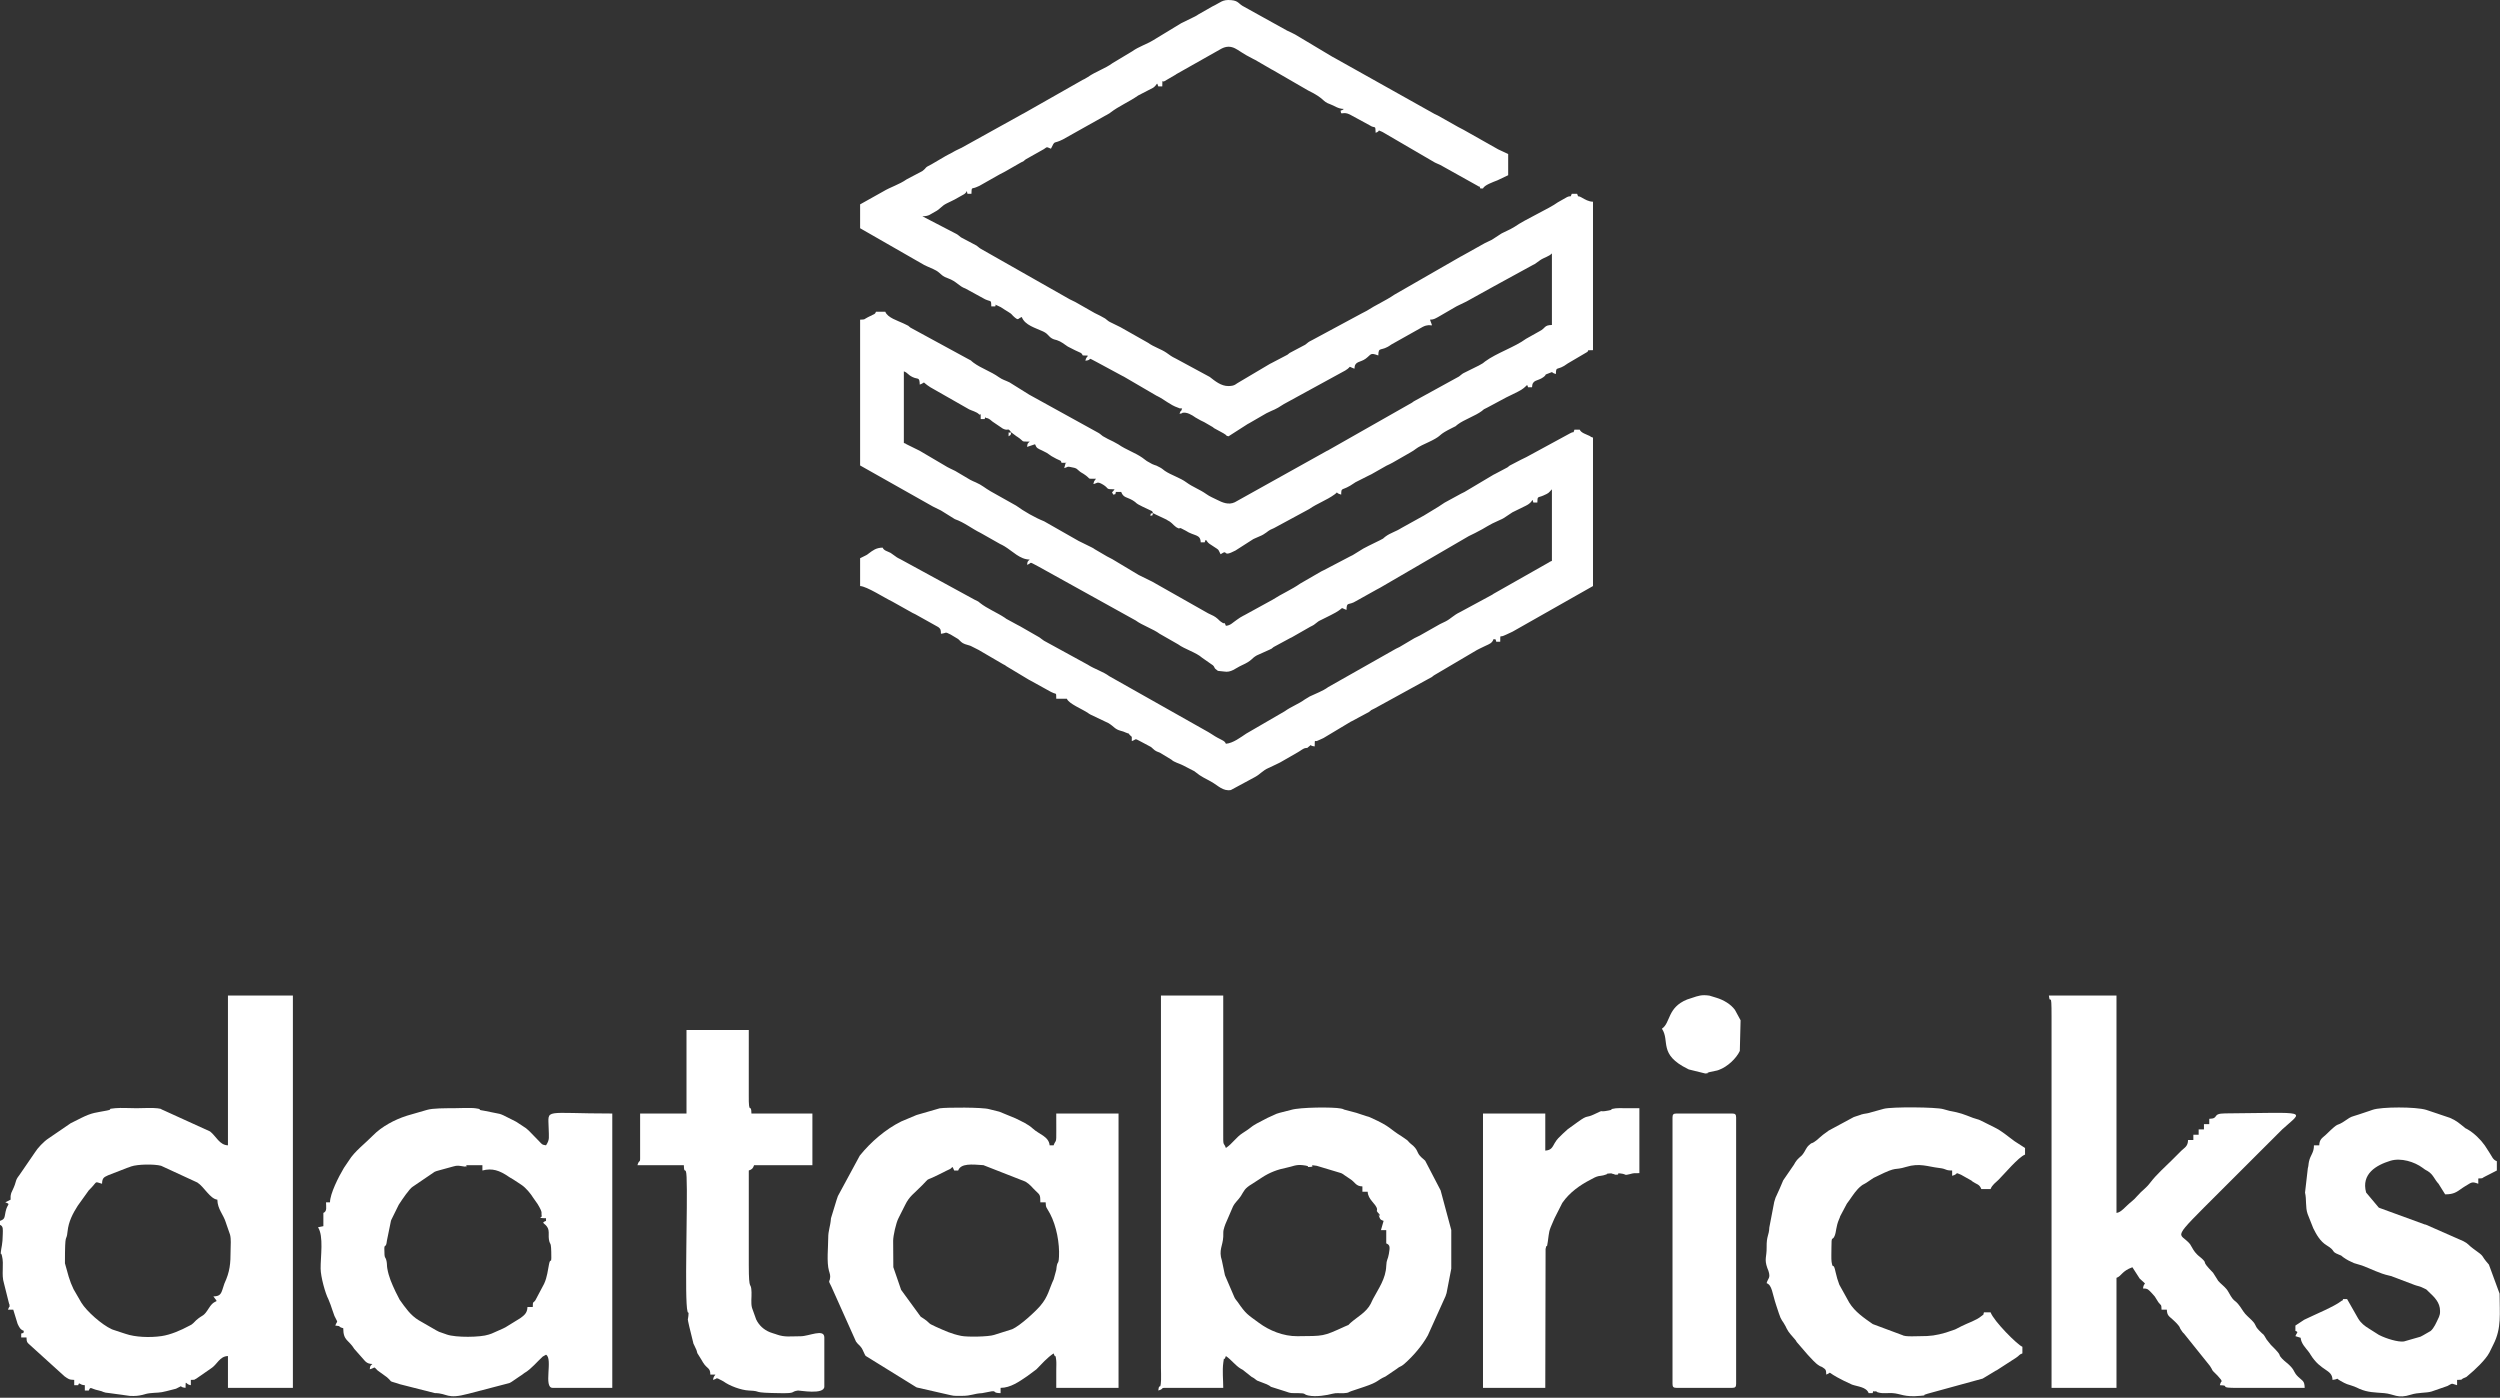
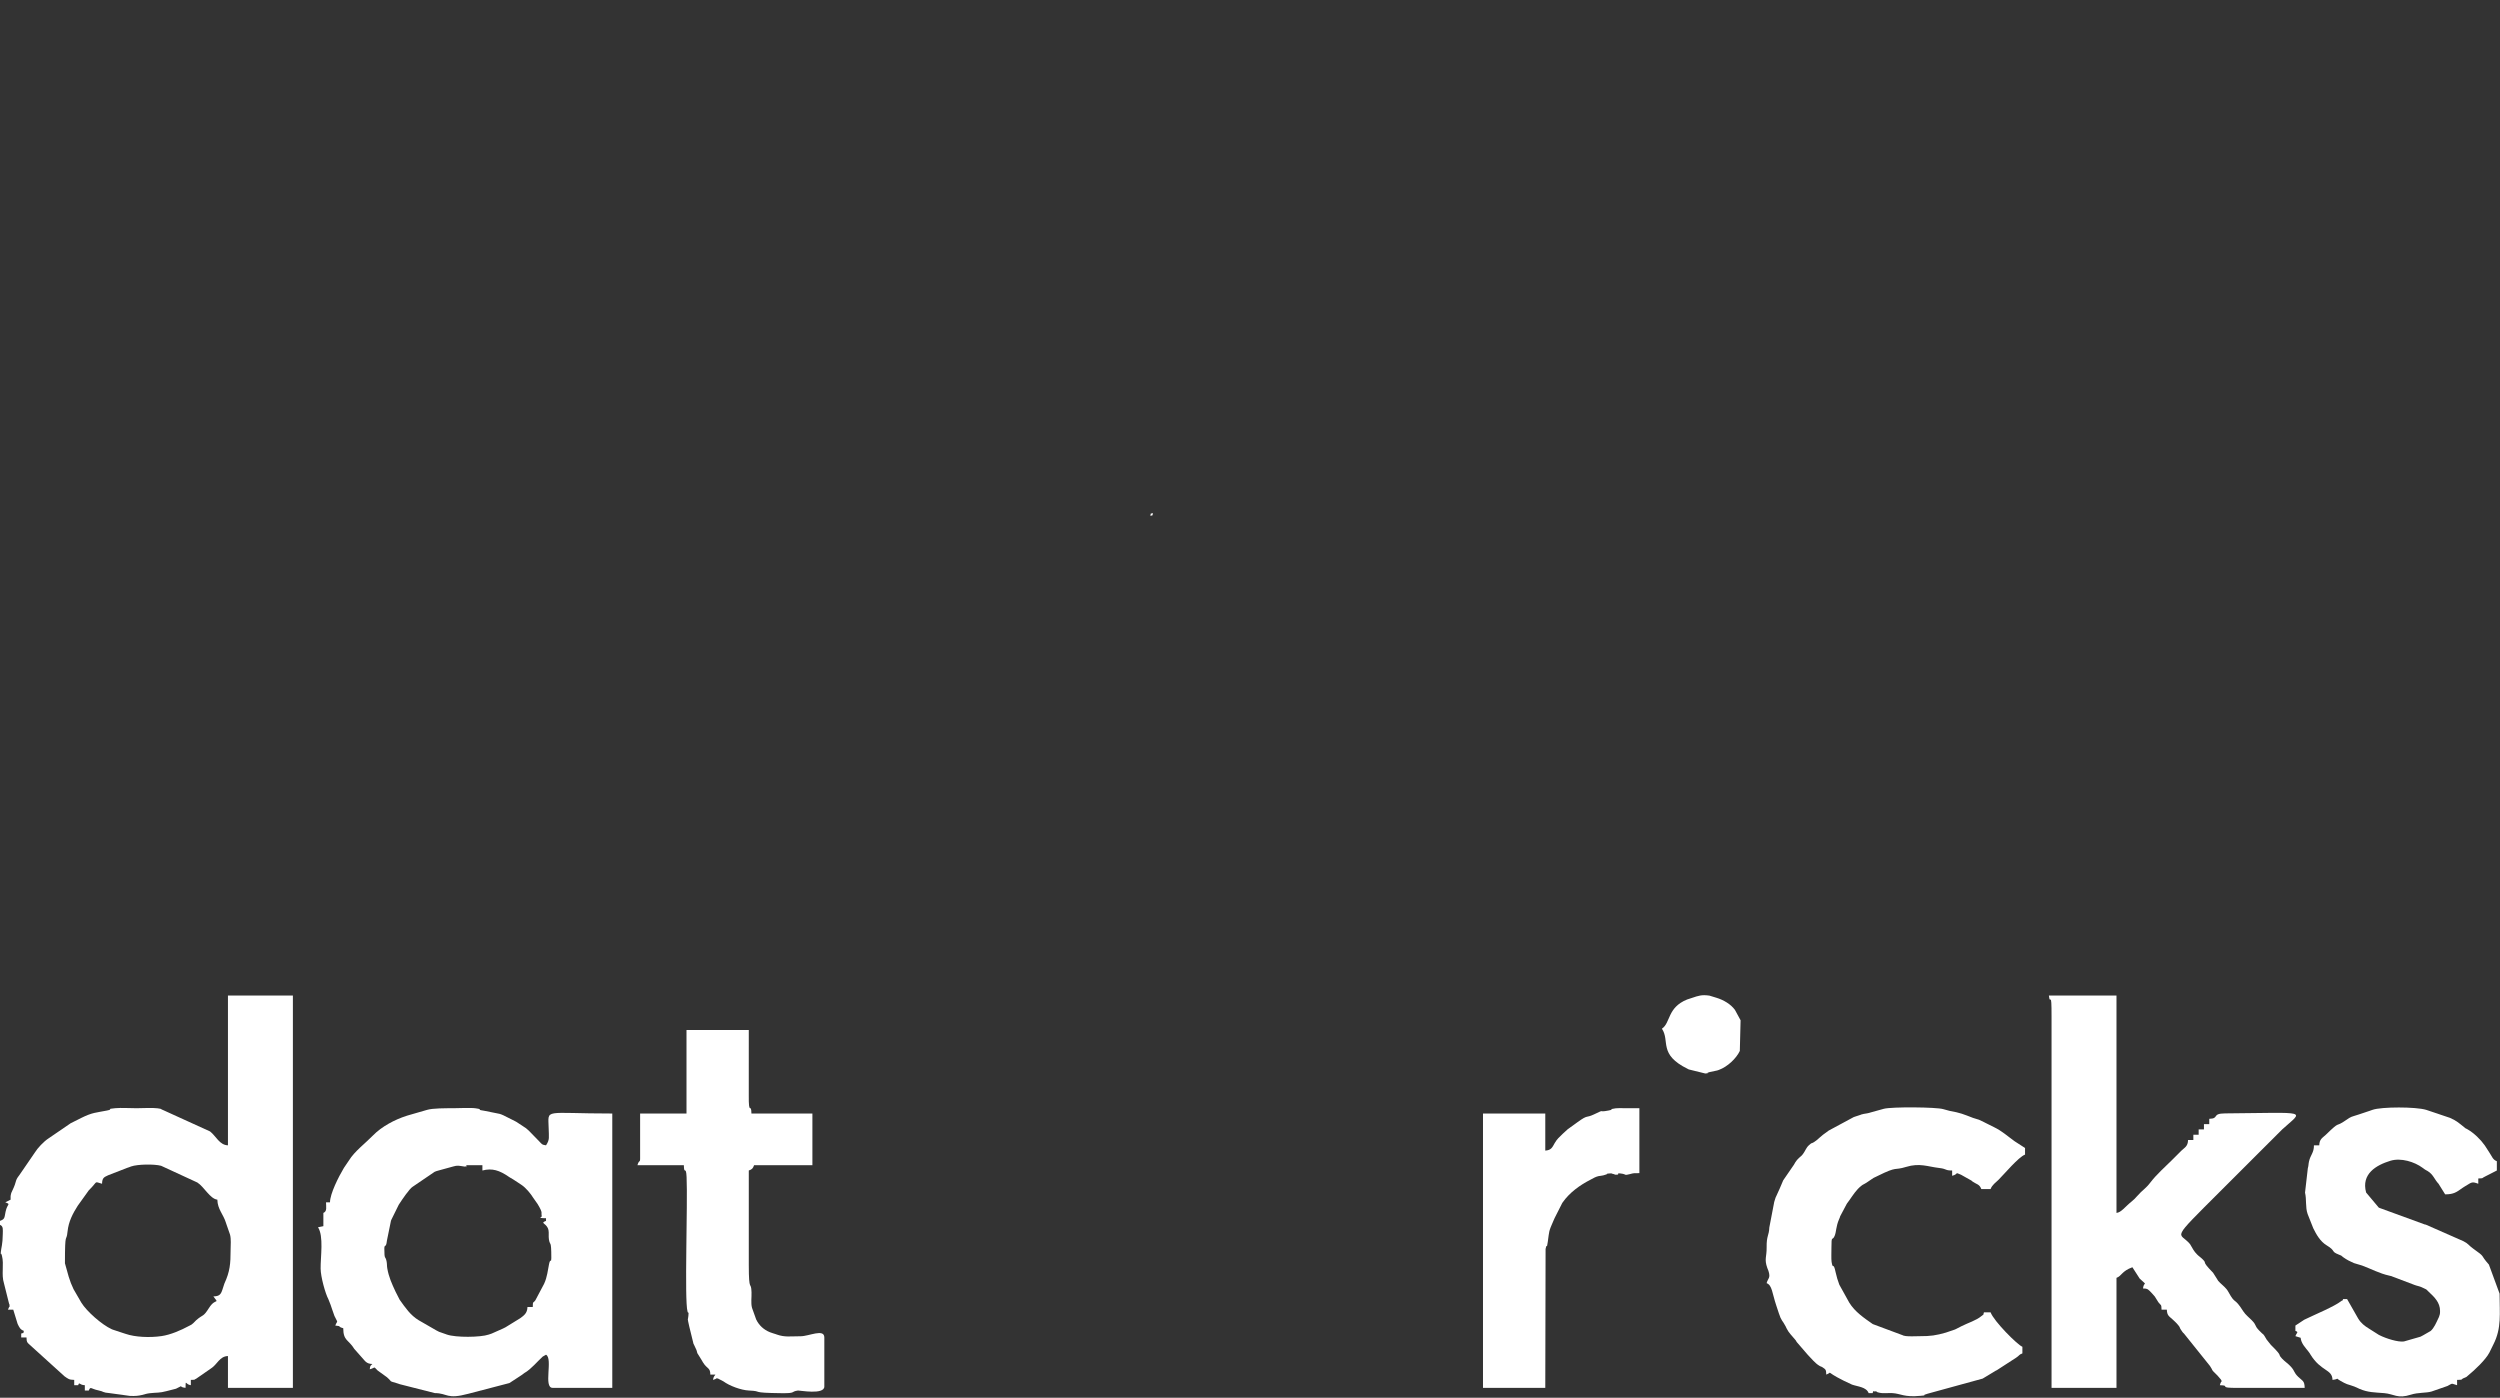
<svg xmlns="http://www.w3.org/2000/svg" width="753" height="421" viewBox="0 0 753 421" fill="none">
  <rect x="0" y="0" width="753" height="421" fill="#333333" stroke="none" />
  <g clip-path="url(#clip0_1106_4)">
-     <path fill-rule="evenodd" clip-rule="evenodd" d="M366.844 200.87L366.963 200.988C366.955 200.981 366.804 200.909 366.844 200.87ZM304.572 130.215L306.171 131.41C306.245 131.457 306.348 131.513 306.42 131.56C308.735 133.077 307.17 133.01 310.16 133.01C309.547 133.591 309.492 133.413 309.362 134.606L311.757 133.808C312.197 135.024 312.593 135.089 313.872 135.685C316.568 136.941 315.418 136.81 318.16 138.183C319.784 138.996 319.388 138.523 319.741 139.397C322.497 139.458 320.751 139.251 320.913 139.679C320.938 139.743 320.563 140.778 320.539 140.993C321.725 140.677 321.337 140.475 322.22 140.622C324.687 141.034 324.25 141.291 325.166 141.954C325.234 142.004 325.323 142.08 325.391 142.128C325.461 142.177 325.558 142.243 325.629 142.29L326.379 142.738C328.968 144.419 326.969 144.186 330.119 144.186C329.483 145.136 329.636 144.602 329.321 145.783C330.456 145.659 330.332 144.804 332.26 145.986C334.208 147.181 332.786 147.38 335.708 147.38C334.733 148.836 334.799 147.743 335.309 148.977C336.346 148.702 335.754 149.125 336.107 148.178H337.704C338.346 149.954 339.465 149.694 341.166 150.704C342.7 151.615 341.517 151.333 344.083 152.577L345.711 153.344C347.32 154.164 346.937 153.706 347.284 154.565C347.737 154.729 348.081 154.962 348.083 154.963L351.338 156.499C351.408 156.547 351.505 156.612 351.576 156.66C351.649 156.707 351.751 156.764 351.825 156.81L352.336 157.098C353.148 157.601 353.977 158.889 354.956 159.09C357.273 159.564 353.17 159.007 355.58 159.042L357.125 159.84C359.641 161.518 361.598 160.817 361.654 163.347H362.852C363.313 161.849 363.217 163.06 364.313 163.809L366.526 165.261C367.165 165.82 366.659 165.244 367.115 165.87C367.125 165.883 367.64 166.937 367.642 166.94C370.245 165.196 367.758 168.107 372.109 165.827L377.468 162.395C377.549 162.353 377.655 162.306 377.738 162.266C377.821 162.226 377.927 162.18 378.012 162.141L379.955 161.29C380.064 161.235 380.376 161.076 380.478 161.015C382.286 159.921 381.674 159.913 383.719 159.067L394.341 153.321C396.745 151.633 399.583 150.669 401.961 148.934C403.475 147.829 401.754 148.386 403.967 148.977C404.024 146.436 404.023 148.227 408.005 145.431C408.075 145.382 408.17 145.315 408.242 145.268L412.219 143.257C412.65 143.046 412.43 143.168 413.028 142.869L417.609 140.265C418.288 139.943 418.845 139.702 419.475 139.336L424.803 136.283C426.369 135.436 426.393 135.041 428.244 134.134C429.585 133.477 431.017 132.88 432.257 132.16C434.441 130.894 433.266 130.95 437.377 128.897C439.152 128.012 437.917 128.707 439.094 127.82C440.945 126.426 444.429 125.223 446.279 123.829C447.451 122.947 446.253 123.63 447.996 122.751L453.715 119.688C453.796 119.646 453.903 119.599 453.984 119.558L455.327 118.905C455.882 118.63 456.304 118.415 457.195 117.978C460.215 116.498 459.807 115.202 460.251 116.643H461.448C461.501 114.266 463.184 114.844 464.824 113.628C466.252 112.569 464.612 113.142 466.716 112.351C468.139 111.817 466.82 112.168 468.634 112.651C468.693 109.996 468.911 111.949 472.226 109.458L478.007 106.058C478.883 105.473 477.313 105.522 479.81 105.467V60.759C478.48 60.729 477.478 60.108 476.323 59.455C475.034 58.726 475.564 59.709 475.021 58.364H473.424C472.876 59.719 473.32 58.762 472.016 59.35L469.213 60.938C466.679 62.817 459.425 66.04 456.213 68.296L454.941 69.021C454.859 69.062 454.753 69.109 454.67 69.149C454.588 69.189 454.17 69.392 453.864 69.541L452.787 70.06C452.677 70.115 452.359 70.267 452.254 70.325L449.353 72.214C448.786 72.498 448.713 72.523 448.007 72.865C447.494 73.115 447.847 72.929 447.198 73.253L440.286 77.119C440.204 77.159 440.098 77.207 440.016 77.249L419.988 88.755C417.37 90.564 414.38 91.839 411.668 93.608C411.633 93.629 410.148 94.399 410.092 94.427L395.305 102.393C395.27 102.411 394.577 102.766 394.517 102.802C393.964 103.134 394.354 102.887 393.808 103.29C393.583 103.456 393.187 103.793 393.143 103.823L388.446 106.311C388.402 106.342 388.005 106.678 387.781 106.844L382.803 109.45C382.72 109.491 382.614 109.538 382.532 109.579L373.51 114.928C372.079 115.658 372.12 116.241 370.033 116.278C367.811 116.318 365.939 114.754 364.369 113.529L354.266 108.065C352.566 107.233 352.585 107.096 351.31 106.23C349.637 105.096 347.482 104.486 345.867 103.291L337.453 98.531C337.373 98.489 337.266 98.443 337.184 98.401L334.241 96.954C333.688 96.622 334.078 96.869 333.532 96.465C333.308 96.299 332.911 95.963 332.867 95.932L331.325 95.08C331.098 94.969 329.936 94.397 329.72 94.289L323.87 90.959C323.211 90.639 322.817 90.458 322.256 90.177L295.521 74.999C294.968 74.667 295.358 74.915 294.812 74.511C294.587 74.345 294.191 74.009 294.147 73.978L289.45 71.49C289.407 71.46 289.007 71.122 288.785 70.957C288.243 70.555 288.624 70.797 288.078 70.467L277.827 65.15C279.943 65.102 280.098 64.562 281.639 63.772C283.244 62.949 283.518 62.071 285.131 61.276L286.742 60.492C287.299 60.215 286.952 60.386 287.541 60.094L290.422 58.478C291.661 57.594 290.939 56.87 291.399 58.364H292.597C292.647 56.093 292.688 57.027 294.165 56.339C294.251 56.299 294.956 55.998 294.999 55.976L301.117 52.513C301.188 52.478 302.647 51.723 302.692 51.694L307.515 48.932C309.26 48.023 307.635 48.985 308.963 47.985L314.37 44.946C315.625 44.08 315.15 44.286 316.547 44.792C317.888 41.998 317.189 43.511 320.14 41.997L332.926 34.825C333.008 34.784 333.115 34.738 333.196 34.696L334.206 34.109C334.274 34.06 334.365 33.985 334.431 33.934C337.002 31.936 340.135 30.667 342.826 28.758L347.347 26.419C348.704 25.467 348.357 24.45 348.88 26.03H350.078C350.139 23.319 350.03 25.011 350.837 24.394L354.116 22.484C354.48 22.228 354.113 22.436 354.855 22.025L367.868 14.675C369.398 13.861 370.695 13.942 371.939 14.537C373.212 15.146 374.158 16.097 377.501 17.768C377.61 17.823 377.929 17.975 378.034 18.033L383.089 20.961C383.172 21.002 383.278 21.049 383.359 21.091L393.98 27.236C399.224 29.795 398.116 30.517 400.615 31.378C401.99 31.851 402.951 32.776 404.765 32.816C403.761 33.689 403.663 32.812 403.901 33.921C404.038 34.556 404.741 33.557 406.61 34.512L412.592 37.763C414.171 38.844 414.288 37.417 414.346 40.002C416.06 39.381 414.512 38.983 416.238 39.676C416.307 39.704 416.417 39.761 416.487 39.797C416.588 39.846 416.893 40.031 416.994 40.094L432.155 48.937C432.236 48.979 432.342 49.026 432.425 49.066C432.508 49.107 432.614 49.153 432.699 49.192C433.056 49.359 433.197 49.416 433.807 49.68L445.078 55.973C445.919 56.566 445.44 55.675 445.88 56.767H446.679C447.091 55.745 449.647 54.863 451.016 54.318L454.263 52.775V46.389C453.213 45.885 452.435 45.543 451.268 44.993L440.807 39.087C440.773 39.065 439.288 38.295 439.232 38.267L433.107 34.812C432.801 34.664 432.383 34.461 432.301 34.421C432.218 34.381 432.112 34.334 432.03 34.293L402.097 17.522C402.026 17.486 401.323 17.104 401.319 17.102L390.827 10.829C389.992 10.267 388.638 9.696 387.657 9.209L374.819 2.088C372.928 1.161 373.163 0.256 370.847 0.041C368.116 -0.214 367.691 0.768 365.128 1.961L360.81 4.429C360.445 4.684 360.813 4.476 360.071 4.888C359.993 4.931 359.887 4.981 359.807 5.023C359.726 5.065 359.62 5.112 359.538 5.153L356.058 6.862C355.975 6.902 355.869 6.949 355.787 6.99L347.343 12.119C345.412 13.309 342.902 14.089 341.071 15.426L335.086 19.022C332.845 20.681 330.035 21.534 327.678 23.19L326.676 23.784C326.595 23.826 326.488 23.873 326.406 23.914C326.324 23.955 326.218 24.002 326.135 24.042L308.314 34.163C308.233 34.205 308.126 34.252 308.044 34.293L289.56 44.549C289.475 44.589 289.368 44.633 289.283 44.672L287.937 45.321C287.857 45.363 287.755 45.417 287.676 45.459C287.598 45.502 287.496 45.557 287.418 45.6L286.395 46.174C285.939 46.419 285.181 46.776 284.824 46.998L280.544 49.504C278.251 50.623 279.344 50.366 277.791 51.541L273.084 54.019C270.813 55.614 268.277 56.3 265.977 57.69L259.066 61.557V68.742L278.347 79.799C278.941 80.096 278.726 79.977 279.156 80.187C280.462 80.826 281.75 81.182 282.832 82.099C283.91 83.013 283.975 83.257 285.511 83.811C288.206 84.785 288.785 86.206 290.797 86.909L296.732 90.154C298.525 90.977 298.538 90.184 298.584 92.293H299.782C300.169 91.034 299.655 91.903 300.27 91.965C300.341 91.972 301.392 92.485 301.466 92.532C302.441 93.146 302.656 93.337 303.708 93.956C305.034 94.736 304.621 94.791 305.676 95.639C306.857 96.588 306.514 95.94 307.765 95.487C308.661 97.96 311.973 98.79 314.19 99.84C316.011 100.701 315.769 101.578 317.415 102.203L318.353 102.463C319.668 102.889 320.519 103.667 321.62 104.385L323.737 105.462C323.821 105.502 323.925 105.55 324.008 105.59L324.555 105.842C325.418 106.282 325.776 106.193 326.128 107.063C328.906 107.125 327.111 106.969 326.926 108.66C329.492 108.379 326.885 107.262 330.443 109.113L337.974 113.18C338.084 113.233 338.396 113.392 338.506 113.446L348.334 119.186C348.416 119.227 348.523 119.272 348.606 119.313C350.693 120.331 352.477 122.008 354.738 122.761C355.512 123.019 354.887 123.004 356.066 123.03C355.371 124.949 355.962 122.708 355.267 124.627C356.221 124.523 356.063 124.36 356.116 124.349C357.466 124.047 358.965 124.949 360.112 125.77L361.646 126.631C361.795 126.703 362.287 126.943 362.721 127.153L365.247 128.619C365.34 128.689 365.596 128.904 365.692 128.971L368.532 130.523C368.633 130.585 368.911 130.78 369.012 130.842C370.169 131.554 368.398 130.975 370.037 131.413L375.876 127.671C375.956 127.629 376.063 127.583 376.145 127.541L381.456 124.469C384.09 123.142 383.674 123.681 386.686 121.716L403.975 112.26C408.019 110.267 405.295 110.09 407.959 111.055C408.011 108.678 409.693 109.255 411.333 108.04C413.119 106.717 412.588 106.138 415.144 107.063C415.209 104.151 415.905 106.11 419.047 103.781L428.532 98.453C431.36 97.014 431.852 99.436 430.712 96.285C431.874 96.26 432.194 95.98 433.124 95.504L438.682 92.28C438.787 92.222 439.106 92.069 439.215 92.015L441.369 90.976C441.451 90.935 441.558 90.888 441.639 90.846L449.345 86.577C449.424 86.535 449.526 86.48 449.604 86.437C449.681 86.394 449.782 86.336 449.858 86.292L461.727 79.799C461.836 79.744 462.155 79.592 462.26 79.534L463.89 78.369C465.056 77.551 466.53 77.282 467.436 76.326V97.882C464.99 97.937 465.606 98.811 463.723 99.758L459.633 102.054C456.268 104.542 450.746 106.328 447.297 108.879C447.073 109.045 446.676 109.381 446.632 109.412L445.361 110.136C445.279 110.177 445.173 110.224 445.09 110.264L440.821 112.383C440.273 112.714 440.658 112.472 440.115 112.874C439.996 112.962 439.462 113.396 439.449 113.405L426.052 120.765C425.499 121.097 425.889 120.85 425.342 121.254L400.396 135.426C399.878 135.747 400.293 135.505 399.61 135.838L371.927 151.275C370.034 152.177 368.186 151.368 366.508 150.509C365.383 149.933 364.429 149.587 363.386 148.842C361.403 147.422 359.262 146.708 357.352 145.295C355.433 143.875 352.822 143.153 350.847 141.821C350.173 141.366 350.283 141.295 349.449 140.824C347.225 139.565 348.479 140.704 345.418 138.867L344.044 137.846C341.925 136.358 339.119 135.441 336.859 133.854L335.316 133.002C335.075 132.884 333.945 132.337 333.704 132.219L332.162 131.367C332.118 131.336 331.721 131 331.497 130.834C330.951 130.43 331.341 130.677 330.788 130.345L309.953 118.847C309.88 118.801 309.782 118.737 309.711 118.69L304.056 115.163C302.842 114.574 301.921 114.369 300.839 113.591C298.454 111.875 295.527 110.951 293.215 109.239C291.796 108.188 293.309 109.014 291.553 108.107L274.234 98.68C272.907 97.68 274.531 98.643 272.787 97.733C272.706 97.691 272.599 97.644 272.518 97.603C272.408 97.549 272.087 97.399 271.977 97.346C270.491 96.622 267.306 95.701 266.65 93.89H263.856C263.515 94.736 263.358 94.527 262.553 94.982C261.049 95.833 263.985 94.255 261.747 95.374C261.638 95.429 261.332 95.594 261.221 95.647C260.173 96.144 260.833 96.246 259.066 96.285V140.195L281.013 152.577C281.23 152.683 282.415 153.267 282.617 153.367C282.736 153.426 283.022 153.57 283.421 153.762L287.603 156.365C290.507 157.38 292.649 159.201 295.399 160.545L301.261 163.864C301.371 163.917 301.692 164.067 301.8 164.123C302.547 164.507 302.231 164.348 302.569 164.552C305.019 166.033 307.228 168.536 310.16 168.536C309.547 169.118 309.492 168.94 309.362 170.133C311.12 169.497 309.514 168.949 312.817 170.659L342.095 186.898C343.945 188.293 347.429 189.496 349.28 190.89L354.868 194.084C356.73 195.486 360.324 196.535 362.04 198.088L365.328 200.389C366.085 201.132 365.421 201.115 366.844 202.067L368.667 202.263C370.836 202.661 372.091 201.267 373.973 200.415C377.344 198.89 376.724 198.435 378.547 197.405L382.404 195.673C383.61 195.069 382.658 195.601 383.613 194.886L388.536 192.225C388.647 192.172 388.968 192.022 389.077 191.967L394.666 188.774C394.775 188.719 395.093 188.567 395.199 188.509C395.941 188.097 395.572 188.306 395.937 188.05L397.065 187.181C397.137 187.134 397.236 187.073 397.311 187.028L400.774 185.303C405.684 182.883 403.057 182.798 405.563 183.705C405.622 181.058 406.154 182.502 408.473 181.026L414.621 177.594C414.927 177.44 415.368 177.219 415.663 177.039L442.408 161.472C442.937 161.207 443.847 160.77 444.284 160.553C447.989 158.708 447.835 158.321 451.874 156.567C451.961 156.529 452.067 156.486 452.153 156.446C452.237 156.407 452.343 156.361 452.425 156.319C452.534 156.265 452.838 156.099 452.941 156.037L455.581 154.286C455.663 154.245 455.77 154.199 455.852 154.158L459.608 152.312C459.718 152.253 460.037 152.08 460.142 152.014C460.223 151.964 460.322 151.898 460.399 151.846C461.907 150.831 461.387 149.876 461.848 151.372H463.045C463.092 149.277 463.156 150.02 464.898 149.233C466.593 148.467 466.29 148.588 467.436 147.38V168.935C466.46 169.289 466.955 169.176 466.638 169.335L449.826 178.868C449.461 179.125 449.83 178.916 449.088 179.328L439.76 184.371C437.77 185.313 437.022 186.354 435.387 187.183C434.767 187.497 434.467 187.621 433.768 187.959L427.651 191.422C427.041 191.726 426.574 191.942 426.042 192.208L421.531 194.882C421.225 195.031 420.806 195.233 420.725 195.273C420.642 195.314 420.536 195.36 420.454 195.402L400.064 206.946C398.421 208.161 396.385 208.85 394.503 209.768L393.009 210.669C391.208 212.005 388.785 212.896 386.981 214.222L375.364 220.966C373.648 222.101 371.398 223.842 369.239 224.022C368.771 222.864 367.879 223.09 364.952 221.123C364.545 220.849 364.636 220.936 364.212 220.666C364.139 220.62 364.037 220.561 363.964 220.514L334.111 203.664C332.289 202.291 329.658 201.524 327.608 200.188L314.45 192.988C314.164 192.828 313.357 192.165 313.068 191.974L307.236 188.625C307.176 188.589 306.48 188.233 306.447 188.216L303.087 186.388C303.018 186.34 302.929 186.264 302.859 186.216C302.79 186.168 302.697 186.097 302.627 186.05C300.311 184.503 297.341 183.329 295.13 181.571C294.543 181.104 295.079 181.446 294.44 181.063C294.332 180.997 293.76 180.732 293.632 180.674L271.161 168.416C271.052 168.361 270.734 168.209 270.628 168.151C269.887 167.739 270.255 167.947 269.89 167.692L268.255 166.532C267.333 166.04 266.227 165.873 265.852 164.944C263.9 164.987 262.971 165.725 261.638 166.717C261.093 167.122 261.482 166.876 260.931 167.208L259.066 168.137V176.52C261.015 176.563 266.597 180.185 268.762 181.194L274.902 184.634C275.328 184.843 275.119 184.727 275.711 185.023L282.624 188.887C283.303 189.459 283.386 189.556 283.416 190.89C285.241 190.69 284.432 190.157 286.327 191.12L288.606 192.486C289.297 193.114 289.611 193.645 290.669 194.016L292.198 194.482C292.288 194.518 292.39 194.565 292.477 194.603L294.862 195.81C294.936 195.855 295.036 195.916 295.108 195.963L302.168 200.08C302.855 200.418 302.601 200.283 303.159 200.686L309.892 204.731C309.994 204.792 310.304 204.953 310.413 205.008L316.584 208.417C316.668 208.458 316.78 208.496 316.862 208.538C318.261 209.267 318.098 208.377 318.144 210.45H321.337C321.891 211.979 326.085 213.611 327.771 214.794C328.136 215.051 327.77 214.843 328.509 215.254L333.916 217.83C335.706 218.951 335.708 219.603 337.604 220.13L338.225 220.307C338.321 220.339 338.425 220.378 338.519 220.413L339.081 220.649C340.438 221.272 339.419 220.394 340.321 221.404C341.096 222.273 340.855 221.317 340.897 223.223C342.584 222.613 341.441 222.237 344.083 223.609L346.7 225.005C347.893 226.015 347.65 226.092 349.379 226.717L352.859 228.826C353.645 229.592 355.072 229.895 356.339 230.535L359.762 232.301C359.829 232.351 359.919 232.426 359.983 232.479C361.902 234.069 363.014 234.4 365.186 235.658C366.787 236.585 368.454 238.402 370.742 237.956L378.04 234.021C379.675 233.125 380.271 232.1 382.108 231.303C382.196 231.265 382.302 231.222 382.389 231.184L385.086 229.889C385.195 229.835 385.513 229.683 385.618 229.624L390.948 226.56C391.782 226.116 392.493 225.393 393.297 225.307C394.101 225.22 393.564 225.359 394.438 224.702C395.26 224.084 394.16 224.621 395.983 224.82C396.043 222.153 395.914 223.69 396.997 223.039L397.552 222.796C397.597 222.775 398.619 222.307 398.645 222.292L406.881 217.356C406.964 217.315 407.07 217.268 407.152 217.228L412.35 214.442C413.524 213.557 412.306 214.247 414.067 213.364L431.33 203.883C431.987 203.364 431.349 203.802 432.007 203.362L444.813 195.81C444.874 195.774 445.567 195.419 445.601 195.402C446.171 195.117 446.058 195.182 446.679 194.882C446.823 194.813 447.469 194.502 447.488 194.493C448.562 193.985 449.408 193.769 449.872 192.487C450.91 192.762 450.318 192.339 450.671 193.285H451.868C451.925 190.757 451.683 192.137 453.15 191.374C453.258 191.318 453.595 191.185 453.708 191.133L455.34 190.371C455.423 190.33 455.529 190.283 455.61 190.241L479.81 176.52V131.812C478.242 131.244 479.825 131.811 478.745 131.281C477.769 130.803 476.207 130.379 475.819 129.417H474.222C473.628 130.889 474.465 129.676 472.922 130.512L459.731 137.68C459.199 137.946 458.732 138.162 458.122 138.465L454.709 140.241C454.665 140.272 454.269 140.608 454.044 140.774L450.392 142.71C450.282 142.765 449.964 142.917 449.859 142.975L441.099 148.187C441.064 148.204 440.558 148.453 440.296 148.582C440.215 148.622 440.113 148.675 440.031 148.715L435.123 151.392C434.693 151.692 434.211 151.988 433.679 152.343C433.608 152.39 433.515 152.461 433.444 152.508L428.73 155.377C428.651 155.421 428.546 155.471 428.466 155.512L422.046 159.072C420.502 160.079 418.795 160.508 417.359 161.57C415.943 162.618 417.429 161.792 415.692 162.698L412.212 164.407C412.141 164.442 410.682 165.197 410.637 165.227L407.428 167.207C407.117 167.359 406.844 167.495 406.625 167.602L398.768 171.721C398.684 171.76 398.578 171.806 398.495 171.846C398.385 171.9 398.068 172.054 397.962 172.112L391.639 175.768C389.031 177.6 386.009 178.876 383.323 180.625L374.818 185.292C374.736 185.333 374.63 185.381 374.549 185.423L373.53 186.001C373.18 186.223 373.088 186.313 372.583 186.65C371.225 187.557 370.678 188.375 369.239 188.495C368.609 186.934 369.152 188.297 367.94 187.399C367.872 187.349 367.769 187.288 367.702 187.237C367.636 187.186 367.541 187.116 367.477 187.063C366.647 186.382 367.306 186.876 366.865 186.478C365.87 185.582 365.235 185.375 363.847 184.705L347.03 175.178C346.949 175.136 346.843 175.088 346.761 175.047C346.652 174.992 346.333 174.841 346.223 174.787C346.013 174.684 345.715 174.536 345.421 174.39L343.284 173.334C343.202 173.294 343.095 173.247 343.013 173.206L335.026 168.42C334.992 168.398 333.506 167.628 333.45 167.601L329.674 165.39C329.309 165.133 329.677 165.341 328.935 164.93L325.727 163.348C325.49 163.231 324.955 162.972 324.922 162.956L314.494 157.018C311.737 155.923 308.475 154.049 306.05 152.289L298.38 147.984C296.693 147.023 295.797 146.108 293.892 145.286C293.634 145.175 292.62 144.752 292.253 144.531L287.738 141.86C286.777 141.379 285.386 140.771 284.581 140.227L277.043 135.79C276.964 135.747 276.859 135.697 276.779 135.655L273.037 133.808C272.716 133.648 273.219 133.764 272.239 133.409V111.853C273.488 112.305 273.336 112.837 274.897 113.586C276.515 114.362 276.975 113.431 277.029 115.845C279.235 115.047 277.206 114.709 280.217 116.638L291.919 123.309C292.656 123.675 294.188 124.062 294.858 124.76C295.528 125.458 295.328 123.374 295.391 126.224H296.588C296.976 124.966 296.461 125.834 297.078 125.893C297.91 125.973 298.515 126.664 298.98 127.013L302.081 129.114C303.937 129.989 303.368 128.572 304.572 130.215Z" fill="white" />
    <path fill-rule="evenodd" clip-rule="evenodd" d="M19.56 380.499C19.56 370.203 19.972 374.588 20.347 370.908C20.65 367.939 21.935 365.492 23.404 363.186L26.737 358.536C29.708 355.628 28.153 355.859 30.737 356.548C30.778 354.714 31.38 354.567 32.57 353.991L38.319 351.756C38.416 351.723 38.524 351.692 38.62 351.658C38.716 351.625 38.821 351.588 38.916 351.554L39.493 351.333C41.482 350.654 46.419 350.574 48.526 351.134L59.449 356.177C61.483 357.475 63.271 361.098 65.465 361.338C65.53 364.261 67.287 365.745 68.061 368.323C68.091 368.424 68.125 368.527 68.157 368.626L69.291 371.883C69.654 373.282 69.459 375.01 69.457 376.507C69.453 380.641 69.266 382.97 67.587 386.612L66.998 388.419C66.516 389.93 66.042 390.439 64.267 390.479C66.171 393.076 65.006 390.715 62.954 393.954C61.123 396.842 61.279 395.741 59.077 397.663C58.571 398.104 58.498 398.358 57.85 398.831C57.406 399.155 58.029 398.775 57.101 399.278C54.33 400.778 51.303 402.041 48.673 402.427C45.142 402.944 40.722 402.76 37.822 401.755C37.49 401.64 37.24 401.571 36.917 401.462L33.919 400.469C33.829 400.433 33.724 400.39 33.637 400.351C30.701 399.027 26.087 394.964 24.488 392.337L22.147 388.29C21.55 387.036 21.1 385.908 20.693 384.555L19.56 380.499ZM68.659 344.972C66.12 344.916 65.077 342.191 63.264 340.787L49 334.293C48.903 334.263 48.806 334.215 48.71 334.184C48.391 334.081 49.094 334.059 47.475 333.822C46.014 333.608 42.764 333.796 41.116 333.796C39.255 333.796 36.463 333.624 34.719 333.786C31.651 334.07 34.464 334.039 32.23 334.49C28.919 335.157 27.924 335.018 24.478 336.718C24.211 336.849 23.694 337.115 23.418 337.254C22.946 337.492 22.911 337.509 22.354 337.787C21.834 338.047 21.721 338.104 21.289 338.319L14.653 342.86C13.204 343.778 11.255 345.871 10.518 347.108L5.81 353.975C4.366 355.818 5.222 355.504 3.699 358.65L3.447 359.197C3.413 359.293 3.374 359.393 3.346 359.496C3.134 360.295 3.194 360.498 3.194 361.338L1.597 362.137C3.391 362.861 2.217 362.351 1.677 364.985C1.303 366.813 1.497 367.183 0 367.725V368.923C1.065 369.353 0.845 370.395 0.836 371.681C0.816 374.795 0.33 376.031 0.266 376.994C0.153 378.681 0.176 376.656 0.591 378.25C1.269 380.852 0.349 383.893 1.187 386.497L2.711 392.588C2.934 393.552 2.896 392.153 2.867 393.299C2.844 394.194 2.943 392.956 2.395 394.47H3.992L5.303 398.747C5.813 399.791 6.08 400.457 7.185 400.857C6.91 401.894 7.333 401.302 6.387 401.655V402.853H7.984C8.016 404.308 8.147 404.299 8.968 405.061L19.438 414.551C20.541 415.293 20.725 415.59 22.354 415.626V417.223H23.552C23.909 416.063 23.879 417.186 25.548 417.223V418.82H26.745C27.297 417.453 27.349 418.319 29.568 418.765C31.466 419.147 30.666 419.426 33.127 419.623L39.095 420.446C42.467 420.63 43.182 419.855 45.124 419.635C47.229 419.397 48.037 419.587 50.1 419.023L53.005 418.283C55.915 416.912 53.252 417.733 55.885 418.021C55.947 415.243 55.791 417.038 57.482 417.223V415.626C59.179 415.589 58.309 415.561 59.106 415.255L63.586 412.15C65.433 410.978 66.146 408.497 68.659 408.441V418.021H88.218V299.865H68.659V344.972Z" fill="white" />
-     <path fill-rule="evenodd" clip-rule="evenodd" d="M416.741 367.725L415.942 370.52H417.539V374.511C418.718 374.987 418.674 375.623 418.333 377.654C418.016 379.544 417.613 379.271 417.539 381.297C417.4 385.117 415.277 388.008 413.539 391.268C413.52 391.301 413.18 392.016 413.15 392.077L412.898 392.624C411.562 395.29 408.779 396.665 406.765 398.465C405.552 399.55 406.917 398.69 405.051 399.545C398.342 402.62 398.777 402.383 390.785 402.462C386.543 402.505 382.321 400.758 379.216 398.464C375.699 395.866 375.362 395.898 372.772 392.135C372.75 392.104 372.41 391.704 372.246 391.463C371.842 390.872 372.002 391.174 371.674 390.438L369.034 384.296C369.003 384.199 368.961 384.099 368.929 384.002L368.038 379.703C366.989 376.524 368.321 375.232 368.445 372.521C368.524 370.812 368.315 371.13 368.765 369.647C369.015 368.819 368.717 369.913 369.07 368.755L371.354 363.454C372.035 362.072 372.944 361.501 373.745 360.256C374.772 358.659 374.74 358.02 377.218 356.544L380.119 354.655C382.396 353.159 384.803 352.24 387.547 351.704C389.399 351.343 390.241 350.703 392.4 350.95C395.383 351.291 392.923 351.618 394.717 351.475C396.436 351.337 393.726 350.675 396.587 351.135L403.97 353.352C404.641 353.689 404.406 353.575 404.951 353.968L406.623 355.09C408.192 356.054 408.303 357.301 410.354 357.347V358.943H411.95C412.003 361.323 414.47 362.569 414.77 364.159L414.754 364.543C414.806 364.947 414.371 364.187 414.868 365.047L415.499 365.768C416.162 367.606 414.665 364.392 415.518 366.729C415.757 367.385 416.014 367.462 416.741 367.725ZM348.88 418.82C350.575 418.367 349.579 418.021 350.876 418.021H368.44C368.44 415.578 368.128 412.89 368.457 410.454C368.811 407.837 368.458 410.599 369.239 408.441C370.905 409.557 372.045 411.267 373.769 412.293C373.996 412.429 374.061 412.438 374.287 412.573L376.961 414.691C377.407 414.967 377.24 414.813 377.72 415.129C378.251 415.479 377.825 415.293 378.624 415.821L381.506 416.933C381.62 416.984 381.935 417.142 382.042 417.202C383.107 417.805 382.172 417.252 382.78 417.696L387.278 419.125C388.907 419.716 388.808 419.587 390.807 419.605C393.687 419.632 392.401 419.968 394.077 420.327C396.37 420.82 399.67 420.254 401.35 419.795C402.612 419.45 403.497 419.72 404.77 419.624C406.48 419.494 405.843 419.42 406.965 419.024L410.857 417.726C415.517 416.159 414.59 415.787 417.309 414.598L420.641 412.342C421.847 411.343 421.782 411.854 423.039 410.748C425.711 408.395 428.373 405.268 430.069 402.211L435.408 390.385C435.879 388.985 435.126 391.163 435.602 389.78C435.635 389.684 435.672 389.58 435.705 389.484L437.125 382.122V370.492L433.911 358.538L429.266 349.611C429.039 349.357 428.521 348.956 428.21 348.672C426.636 347.233 427.26 346.654 425.721 345.173C425.388 344.853 425.071 344.668 424.64 344.258C424.308 343.942 424.127 343.688 423.866 343.436L422.217 342.29C418.324 339.907 419.052 339.425 413.029 336.709C411.928 336.213 412.791 336.575 411.559 336.182L410.058 335.688C409.709 335.569 409.029 335.351 408.559 335.191L404.776 334.184C404.594 334.126 404.863 334.088 403.879 333.884C401.557 333.4 391.518 333.484 388.896 334.293L385.401 335.189C385.061 335.302 384.832 335.358 384.488 335.473L381.745 336.722C375.713 339.782 378.144 338.832 374.312 341.264C372.295 342.542 371.263 344.415 369.239 345.771C368.529 343.809 368.388 345.678 368.435 340.986L368.44 299.865H349.679V412.034C349.68 413.169 349.757 414.558 349.707 415.654C349.54 419.259 349.17 416.174 348.88 418.82Z" fill="white" />
-     <path fill-rule="evenodd" clip-rule="evenodd" d="M164.461 366.928V367.726C162.4 368.519 164.78 368.322 165.21 370.564C165.367 371.382 165.189 372.349 165.325 373.249C165.661 375.483 166.058 373.121 166.058 378.903C166.058 380.496 165.772 378.9 165.398 380.638C164.961 382.672 164.861 384.576 163.875 386.7L161.248 391.657C160.523 392.65 160.512 391.755 160.469 393.673H158.873C158.829 395.627 157.688 396.29 156.672 397.061L152.224 399.797C152.025 399.895 151.7 400.054 151.422 400.193L148.105 401.667C147.686 401.805 147.434 401.894 147.212 401.971C144.737 402.833 137.28 402.902 134.607 401.971C134.513 401.938 134.412 401.895 134.317 401.862C134.221 401.829 134.116 401.793 134.019 401.76L132.247 401.138C132.241 401.135 131.61 400.812 131.455 400.732L126.136 397.669C123.61 396.161 122.034 393.803 120.367 391.462L119.154 389.083C118.006 386.629 117.09 384.612 116.646 382.011C116.502 381.167 116.607 380.706 116.421 379.84C116.058 378.15 115.762 379.625 115.762 376.109C115.762 374.581 116.292 376.097 116.535 373.689L117.753 367.721C117.785 367.625 117.824 367.523 117.857 367.426L120.097 362.881C120.146 362.811 120.209 362.712 120.255 362.639C121.102 361.323 123.327 358.043 124.266 357.47L130.919 352.945C131.749 352.607 131.16 352.857 132.117 352.547L136.519 351.339C137.797 350.922 138.433 351.17 139.712 351.339C139.765 351.346 139.882 351.374 139.928 351.373C139.966 351.373 140.076 351.358 140.107 351.35C141.011 351.132 140.059 352.133 140.51 350.961H145.3V352.558C148.231 351.775 150.435 352.494 153.338 354.499C153.409 354.547 153.508 354.61 153.58 354.657L154.585 355.248C154.657 355.295 154.756 355.357 154.827 355.405L156.994 356.831C158.387 357.727 159.874 359.575 160.617 360.792L161.936 362.667C163.708 365.612 162.875 365.111 163.194 366.367C163.232 366.516 161.618 366.928 164.461 366.928ZM99.395 362.138H98.198C98.198 363.507 98.586 364.852 97.399 365.331V369.323L95.784 369.652C97.543 372.336 96.531 378.48 96.574 382.124C96.603 384.586 97.962 389.533 98.921 391.352L99.599 393.069C99.632 393.167 99.665 393.272 99.698 393.37L99.899 393.967C99.93 394.065 99.967 394.168 99.999 394.266L100.735 396.36C101.928 398.844 101.636 397.482 100.992 399.261C103.034 399.431 101.532 399.564 103.387 400.059C103.387 403.934 105.067 403.523 106.72 406.307L108.972 408.844C109.932 409.827 110.25 410.794 112.169 410.837C111.556 411.419 111.501 411.24 111.371 412.434C113.218 411.941 112.346 411.384 113.749 412.795L116.559 414.83C118.485 416.544 116.831 415.777 119.549 416.63C119.649 416.661 119.753 416.695 119.851 416.727C121.062 417.115 119.251 416.534 120.447 416.929L130.95 419.599C134.923 419.626 134.395 421.59 141.088 419.798L153.434 416.575C153.963 416.297 153.776 416.418 154.199 416.143L156.332 414.683C156.826 414.375 156.538 414.575 157.053 414.207L157.971 413.529C158.044 413.482 158.148 413.426 158.222 413.38C160.058 412.262 161.769 410.157 163.475 408.599L164.461 408.043C166.628 409.188 163.584 418.022 166.457 418.022H184.42V335.393C163.365 335.393 165.153 333.773 165.257 339.781C165.305 342.598 165.636 343.218 164.461 344.973C163.181 344.833 163.126 344.489 162.439 343.801L159.289 340.564C159.09 340.37 158.661 339.977 158.437 339.82L155.549 337.918C155.447 337.856 155.138 337.695 155.03 337.639L151.838 336.04C151.756 336.001 151.656 335.946 151.571 335.908L151.01 335.671C150.916 335.636 150.81 335.601 150.713 335.569C150.614 335.536 150.506 335.509 150.405 335.478L145.749 334.545C142.867 334.124 146.14 334.251 143.277 333.824C141.753 333.596 138.249 333.796 136.519 333.796C134.292 333.796 130.303 333.778 128.634 334.294L122.751 335.996C122.653 336.028 122.548 336.061 122.449 336.092C118.871 337.232 114.944 339.33 112.366 341.976C110.067 344.335 106.754 346.813 105.121 349.501L103.67 351.642C103.623 351.715 103.562 351.814 103.517 351.889C101.981 354.454 99.395 359.578 99.395 362.138Z" fill="white" />
-     <path fill-rule="evenodd" clip-rule="evenodd" d="M287.407 352.558H288.605C289.402 350.357 292.676 350.693 296.204 350.946L308.825 355.889C310.407 356.849 310.586 357.405 311.977 358.724C313.222 359.905 313.354 359.852 313.354 362.138H314.95C314.99 363.934 315.241 363.604 316.285 365.594C318.237 369.317 319.169 374.516 318.97 378.531C318.831 381.314 318.45 379.306 318.146 382.498L317.374 385.319C315.986 388.268 315.754 390.476 313.363 393.283C311.852 395.057 307.313 399.27 304.872 400.36L299.409 402.082C297.796 402.633 291.368 402.759 289.492 402.366C286.472 401.735 284.805 400.914 281.866 399.613C278.801 398.257 280.932 398.87 277.311 396.583L271.419 388.504L269.07 381.672L269.018 373.687C269.036 372.15 269.87 368.377 270.625 366.911L272.63 362.928C273.926 360.256 275.216 359.616 277.825 356.946C279.965 354.755 278.899 355.553 280.786 354.718C282.152 354.115 283.012 353.638 284.286 353.023C284.661 352.841 285.47 352.395 285.963 352.204C286.971 351.813 286.672 350.735 287.407 352.558ZM301.378 419.619V418.022C304.347 418.022 306.993 416.141 309.417 414.485L312.165 412.442C313.788 410.777 315.404 408.944 317.345 407.644C318.126 409.801 317.773 407.039 318.127 409.657C318.216 410.316 318.157 411.705 318.149 412.429C318.131 414.291 318.144 416.159 318.144 418.022H336.905V335.393H318.144C318.144 337.126 318.134 338.86 318.154 340.593C318.202 344.665 318.012 343.132 317.345 344.973H316.148C315.926 342.302 312.888 341.603 311.157 339.985C309.638 338.567 307.761 337.793 305.903 336.856L301.096 334.877C300.993 334.848 300.892 334.814 300.787 334.787L297.907 334.074C296.029 333.497 285.137 333.516 283.043 333.823L276.23 335.792C276.134 335.824 276.03 335.862 275.934 335.894L271.439 337.787C266.785 340.097 262.341 343.891 258.968 348.068L252.382 360.244C252.35 360.341 252.312 360.444 252.279 360.541L252.074 361.134C252.041 361.231 252.007 361.336 251.975 361.434L250.291 366.935C250.082 369.634 249.46 370.518 249.46 372.89C249.459 375.612 248.953 380.165 249.676 382.734C249.931 383.639 250.215 384.205 249.957 385.331C249.76 386.19 249.661 385.42 249.808 386.295C249.814 386.33 250.248 387.205 250.409 387.517L257.829 404.091C258.399 404.927 258.946 405.177 259.51 406.002C259.875 406.535 260.357 407.868 260.718 408.386L276.008 417.846C276.105 417.88 276.213 417.909 276.311 417.942L286.386 420.241C287.418 420.527 288.677 420.432 289.807 420.433C292.567 420.437 293.34 419.724 295.792 419.617L298.696 419.062C300.23 418.902 298.81 419.562 301.378 419.619Z" fill="white" />
+     <path fill-rule="evenodd" clip-rule="evenodd" d="M164.461 366.928V367.726C162.4 368.519 164.78 368.322 165.21 370.564C165.367 371.382 165.189 372.349 165.325 373.249C165.661 375.483 166.058 373.121 166.058 378.903C166.058 380.496 165.772 378.9 165.398 380.638C164.961 382.672 164.861 384.576 163.875 386.7L161.248 391.657C160.523 392.65 160.512 391.755 160.469 393.673H158.873C158.829 395.627 157.688 396.29 156.672 397.061L152.224 399.797C152.025 399.895 151.7 400.054 151.422 400.193L148.105 401.667C147.686 401.805 147.434 401.894 147.212 401.971C144.737 402.833 137.28 402.902 134.607 401.971C134.513 401.938 134.412 401.895 134.317 401.862C134.221 401.829 134.116 401.793 134.019 401.76L132.247 401.138C132.241 401.135 131.61 400.812 131.455 400.732L126.136 397.669C123.61 396.161 122.034 393.803 120.367 391.462L119.154 389.083C118.006 386.629 117.09 384.612 116.646 382.011C116.502 381.167 116.607 380.706 116.421 379.84C116.058 378.15 115.762 379.625 115.762 376.109C115.762 374.581 116.292 376.097 116.535 373.689L117.753 367.721C117.785 367.625 117.824 367.523 117.857 367.426L120.097 362.881C120.146 362.811 120.209 362.712 120.255 362.639C121.102 361.323 123.327 358.043 124.266 357.47L130.919 352.945C131.749 352.607 131.16 352.857 132.117 352.547L136.519 351.339C137.797 350.922 138.433 351.17 139.712 351.339C139.765 351.346 139.882 351.374 139.928 351.373C139.966 351.373 140.076 351.358 140.107 351.35C141.011 351.132 140.059 352.133 140.51 350.961H145.3V352.558C148.231 351.775 150.435 352.494 153.338 354.499C153.409 354.547 153.508 354.61 153.58 354.657L154.585 355.248C154.657 355.295 154.756 355.357 154.827 355.405L156.994 356.831C158.387 357.727 159.874 359.575 160.617 360.792L161.936 362.667C163.708 365.612 162.875 365.111 163.194 366.367C163.232 366.516 161.618 366.928 164.461 366.928ZM99.395 362.138H98.198C98.198 363.507 98.586 364.852 97.399 365.331V369.323L95.784 369.652C97.543 372.336 96.531 378.48 96.574 382.124C96.603 384.586 97.962 389.533 98.921 391.352L99.599 393.069C99.632 393.167 99.665 393.272 99.698 393.37L99.899 393.967C99.93 394.065 99.967 394.168 99.999 394.266L100.735 396.36C101.928 398.844 101.636 397.482 100.992 399.261C103.034 399.431 101.532 399.564 103.387 400.059C103.387 403.934 105.067 403.523 106.72 406.307L108.972 408.844C109.932 409.827 110.25 410.794 112.169 410.837C111.556 411.419 111.501 411.24 111.371 412.434C113.218 411.941 112.346 411.384 113.749 412.795L116.559 414.83C118.485 416.544 116.831 415.777 119.549 416.63C119.649 416.661 119.753 416.695 119.851 416.727C121.062 417.115 119.251 416.534 120.447 416.929L130.95 419.599C134.923 419.626 134.395 421.59 141.088 419.798L153.434 416.575L156.332 414.683C156.826 414.375 156.538 414.575 157.053 414.207L157.971 413.529C158.044 413.482 158.148 413.426 158.222 413.38C160.058 412.262 161.769 410.157 163.475 408.599L164.461 408.043C166.628 409.188 163.584 418.022 166.457 418.022H184.42V335.393C163.365 335.393 165.153 333.773 165.257 339.781C165.305 342.598 165.636 343.218 164.461 344.973C163.181 344.833 163.126 344.489 162.439 343.801L159.289 340.564C159.09 340.37 158.661 339.977 158.437 339.82L155.549 337.918C155.447 337.856 155.138 337.695 155.03 337.639L151.838 336.04C151.756 336.001 151.656 335.946 151.571 335.908L151.01 335.671C150.916 335.636 150.81 335.601 150.713 335.569C150.614 335.536 150.506 335.509 150.405 335.478L145.749 334.545C142.867 334.124 146.14 334.251 143.277 333.824C141.753 333.596 138.249 333.796 136.519 333.796C134.292 333.796 130.303 333.778 128.634 334.294L122.751 335.996C122.653 336.028 122.548 336.061 122.449 336.092C118.871 337.232 114.944 339.33 112.366 341.976C110.067 344.335 106.754 346.813 105.121 349.501L103.67 351.642C103.623 351.715 103.562 351.814 103.517 351.889C101.981 354.454 99.395 359.578 99.395 362.138Z" fill="white" />
    <path fill-rule="evenodd" clip-rule="evenodd" d="M617.926 418.021H637.485V384.89C639.076 384.314 639.042 382.867 642.275 381.696L644.472 385.11C647.088 387.582 645.725 385.738 645.469 388.083C646.869 388.114 646.83 388.285 647.502 388.844C647.686 388.997 648.892 390.322 649.026 390.514C649.074 390.584 649.132 390.688 649.179 390.76L650.1 392.234C650.898 393.319 651.017 392.681 651.057 394.47H652.654C652.695 396.301 653.417 396.495 654.447 397.467C654.842 397.84 655.306 398.258 655.663 398.646C657.037 400.135 656.147 399.586 657.255 401.046C657.982 402.003 657.255 401.057 657.819 401.679L665.637 411.425C666.909 413.28 665.491 411.969 667.935 414.347C668.014 414.423 668.973 415.561 668.973 415.561C669.438 416.69 669.157 415.214 668.621 417.223C672.202 417.303 667.583 418.092 674.204 418.027L694.168 418.021C694.12 415.847 693.552 415.998 692.262 414.739C690.799 413.312 691.305 413.113 690.089 411.722C689.211 410.719 688.226 410.148 687.381 409.241C685.741 407.48 687.926 408.962 683.974 405.063L682.732 403.512C681.259 401.031 682.267 402.688 680.382 400.672C678.901 399.086 679.811 399.274 678.219 397.646C677.456 396.865 676.332 395.998 675.69 394.986C672.782 390.398 673.447 393.244 671.183 389.114C670.493 387.854 669.643 387.353 668.703 386.405C668.108 385.805 668.109 385.855 667.661 385.052L666.573 383.345C662.586 379.264 665.18 380.97 663.231 379.103C662.695 378.59 662.333 378.419 661.732 377.807C661.301 377.368 660.953 376.938 660.666 376.478L659.633 374.717C656.392 370.836 653.283 374.278 668.819 358.742L687.39 340.19C693.869 334.271 695.884 335.146 670.182 335.356C666.063 335.39 668.56 336.919 665.428 336.989V338.585H663.831V340.182H662.234V341.779H660.638V343.376H659.041C658.998 345.29 658.031 345.618 657.047 346.571C656.108 347.482 655.182 348.434 654.249 349.361C652.234 351.362 649.497 353.799 647.778 356.064C646.216 358.124 645.415 358.306 643.653 360.321C643.123 360.928 642.795 361.271 642.25 361.712C639.937 363.584 638.942 365.171 637.485 365.33V299.865H617.127C617.491 303.19 617.947 297.663 617.926 306.252V418.021Z" fill="white" />
    <path fill-rule="evenodd" clip-rule="evenodd" d="M698.559 344.972H696.963C696.963 347.271 695.91 347.823 695.464 349.86C695.263 350.78 695.378 350.955 695.114 351.905L694.275 359.216C694.779 361.331 694.335 363.596 695.052 365.644L696.748 369.936C697.681 371.823 698.85 373.921 700.777 375.087C703.671 376.838 701.967 376.902 704.392 377.859C705.725 378.386 704.744 377.941 705.89 378.756C706.803 379.407 707.98 380.021 708.994 380.442L711.452 381.177C714.239 382.206 716.686 383.566 719.6 384.207C720.839 384.479 720.178 384.362 720.53 384.475L726.9 386.886C726.989 386.924 727.093 386.966 727.185 387L727.786 387.198C728.185 387.325 728.289 387.319 728.72 387.462C728.817 387.494 728.922 387.528 729.018 387.563C729.111 387.596 729.216 387.636 729.307 387.672L730.125 388.052C731.212 388.637 730.347 387.978 731.508 389.064C733.274 390.714 734.945 392.317 734.944 394.869C734.943 395.794 734.884 395.921 734.639 396.608C734.605 396.704 734.556 396.801 734.518 396.892C734.481 396.98 734.425 397.077 734.385 397.162C733.79 398.424 733.141 399.984 732.12 400.886L729.838 402.197C729.7 402.266 729.329 402.477 729.054 402.611L724.054 404.049C722.299 404.306 718.65 403.145 716.779 402.196C716.698 402.155 716.593 402.105 716.512 402.065L713.58 400.206C712.2 399.364 711.131 398.542 710.273 397.126L706.942 391.276H705.745C705.267 392.458 706.019 391.235 705.169 391.898C703.058 393.546 697.244 395.941 694.56 397.256C694.477 397.296 694.371 397.343 694.289 397.384C694.207 397.425 694.1 397.472 694.02 397.514L691.374 399.26V400.857C692.454 401.272 691.784 401.322 691.374 402.453L692.948 402.939C693.136 404.74 694.448 405.952 695.401 407.208C695.472 407.301 695.666 407.578 695.73 407.677C695.777 407.75 695.831 407.855 695.877 407.93C699.106 413.206 702.477 412.3 702.551 415.626C705.321 415.323 702.417 414.635 706.047 416.51C706.828 416.913 706.952 416.913 708.091 417.271C709.173 417.612 709.186 417.642 710.373 418.182C710.458 418.221 710.555 418.277 710.641 418.313C713.245 419.426 715.196 419.376 718.123 419.613C721.047 419.851 722.109 421.387 726.159 420.074C728.344 419.366 730.794 419.61 732.391 419.12L737.164 417.463C738.982 416.489 738.155 416.71 740.074 417.223V415.626C742.146 415.58 741.101 415.52 741.977 415.134C743.335 414.534 742.551 414.966 743.467 414.229C745.288 412.761 748.722 409.522 749.805 407.394L750.989 404.986C753.541 400.023 752.871 395.571 752.874 389.653L749.657 380.894C746.755 377.633 748.93 378.925 744.903 376.069C743.501 375.074 743.509 374.6 741.95 373.832L730.618 368.844C730.571 368.842 730.457 368.837 730.407 368.83L716.504 363.751L712.676 359.192C711.147 353.569 715.713 350.942 719.981 349.627C723.144 348.653 727.24 349.929 729.698 351.755C730.055 352.021 730.076 352.058 730.391 352.259C730.858 352.558 730.704 352.423 731.156 352.691C732.935 353.748 733.231 355.241 734.486 356.547L736.481 359.741C739.119 359.741 739.934 359.048 741.717 357.792L742.2 357.476C744.591 356.034 744.471 355.828 746.461 356.548V354.951C748.241 354.912 747.378 354.881 748.35 354.445L752.049 352.556V349.762C750.808 349.313 750.555 348.229 749.829 347.191L748.42 345.008C747.171 343.226 745.188 341.3 743.268 340.181C742.092 339.496 743.257 340.346 742.28 339.572C740.663 338.292 740.053 337.643 737.959 336.708L730.794 334.292C727.682 333.336 717.268 333.338 714.612 334.279C714.424 334.346 714.127 334.454 713.726 334.591C713.425 334.693 713.015 334.824 712.826 334.889L710.434 335.69C708.004 336.496 708.347 336.181 706.569 337.414C703.073 339.839 705.22 337.249 700.553 341.776C699.569 342.729 698.602 343.057 698.559 344.972Z" fill="white" />
    <path fill-rule="evenodd" clip-rule="evenodd" d="M532.103 386.486C533.786 387.095 533.781 389.567 535 393.169L535.793 395.569C536.566 397.965 536.863 397.621 537.838 399.512L538.091 400.057C538.751 401.439 539.697 402.273 540.672 403.464C541.151 404.049 540.779 403.577 541.147 404.187L544.477 408.042C545.597 409.162 546.617 410.534 547.959 411.346C548.633 411.754 548.424 411.486 549.019 411.882C549.942 412.496 550.034 412.614 550.066 414.029C552.254 413.237 549.317 412.857 555.121 415.76C555.203 415.8 555.306 415.852 555.387 415.893L557.827 417.045C559.596 417.663 562.166 417.759 562.839 419.618H564.037C564.463 418.561 563.765 419.143 564.728 419.086C565.984 419.01 564.304 419.097 566.085 419.492C567.381 419.78 568.735 419.516 570.038 419.605C572.575 419.777 573.497 420.903 578.418 420.425C581.17 420.157 578.322 420.456 580.323 419.875C580.418 419.848 580.522 419.798 580.617 419.778L597.176 415.235L601.16 412.832C601.244 412.792 601.351 412.748 601.435 412.707L607.252 408.944C608.338 408.238 608.035 408.044 609.144 407.642V405.647C607.724 405.133 600.536 397.954 599.563 395.268H597.567C597.087 396.597 597.915 395.467 596.75 396.446C595.247 397.709 592.775 398.455 590.915 399.393L589.066 400.338C588.98 400.377 588.877 400.424 588.789 400.461L586.108 401.372C583.13 402.242 581.397 402.464 578.408 402.454C577.24 402.45 575.093 402.58 574.043 402.426C572.994 402.272 573.435 402.28 573.096 402.176L564.083 398.815C561.485 397.005 558.68 395.115 556.989 392.336L554 386.943C553.581 385.9 553.136 384.367 552.901 383.251C552.155 379.71 552.12 382.742 551.674 380.088C551.541 379.301 551.637 376.657 551.633 375.679C551.617 371.893 551.913 373.879 552.592 372.247C553.133 370.948 552.946 369.521 553.936 367.205C554.251 366.468 553.971 367.219 554.264 366.335L556.199 362.681C556.245 362.607 556.301 362.504 556.349 362.432L557.028 361.514C558.097 360.008 559.085 358.363 560.649 357.152C561.214 356.716 560.812 357.03 561.38 356.685C561.818 356.419 561.679 356.55 562.143 356.251L564.287 354.802C564.368 354.76 564.474 354.713 564.556 354.672C564.638 354.631 564.744 354.585 564.827 354.544C564.84 354.537 565.421 354.257 565.632 354.152C571.732 351.133 570.269 352.654 574.127 351.47C578.189 350.222 580.711 351.404 583.974 351.779C586.572 352.077 585.683 352.556 587.987 352.556V354.153C590.085 353.593 588.606 352.922 590.654 353.828L593.757 355.568C594.645 356.213 593.302 355.287 594.199 355.924C595.319 356.719 596.227 356.647 596.769 358.145H599.563C600.014 356.9 601.103 356.198 601.958 355.35C603.668 353.653 607.998 348.47 609.942 347.766V345.77L606.787 343.736C604.648 342.203 603.088 340.717 600.63 339.514C599.716 339.067 599.618 339.012 599.031 338.718C598.792 338.598 598.739 338.572 598.499 338.451C598.418 338.411 598.315 338.359 598.234 338.318C596.282 337.327 599.64 339.041 597.705 338.048C597.604 337.997 596.127 337.286 596.087 337.271C595.361 337 594.981 336.98 594.259 336.704C591.29 335.571 590.558 335.194 587.194 334.589L585.314 334.073C583.284 333.445 569.798 333.332 567.404 333.968L563.342 335.096C562.851 335.24 563.122 335.184 562.386 335.337C561.977 335.422 561.807 335.404 561.357 335.506C560.248 335.757 560.691 335.691 560.428 335.775L558.625 336.367C558.53 336.4 558.424 336.436 558.331 336.472L550.809 340.526C547.965 342.471 547.574 343.302 546.333 344.033C545.206 344.697 546.077 343.875 544.849 344.945C544.012 345.674 543.72 346.724 543.074 347.56C542.449 348.368 542.683 347.967 541.872 348.754C541.356 349.254 541.15 349.47 540.773 350.049C540.467 350.519 540.593 350.42 540.334 350.808C535.272 358.371 538.53 352.689 535.02 360.264C534.689 360.979 534.974 360.277 534.675 361.116C534.524 361.54 534.53 361.62 534.395 362.033L532.917 369.737C532.827 372.22 532.058 372.125 532.111 375.719C532.153 378.598 531.349 379.192 532.301 381.888C532.337 381.99 532.38 382.088 532.417 382.189C532.462 382.314 532.614 382.657 532.654 382.783C533.365 385.036 532.519 384.928 532.103 386.486Z" fill="white" />
    <path fill-rule="evenodd" clip-rule="evenodd" d="M206.774 335.392H192.803V348.964C192.803 350.262 192.457 349.266 192.004 350.96H205.975C206.046 354.113 206.624 350.863 206.801 354.526C207.177 362.321 206.113 391.686 207.082 395.022C207.395 396.098 207.476 394.345 207.341 396.344C207.235 397.917 206.913 396.438 207.616 399.595L208.878 404.741C208.916 404.823 208.977 404.919 209.018 405L209.779 406.634C209.925 407.067 209.921 407.241 210.04 407.571L211.263 409.541C211.579 410.021 211.426 409.855 211.701 410.3C213.049 412.477 213.909 411.806 213.959 414.03C216.662 414.09 214.972 413.666 214.757 415.627C216.272 415.222 215.257 415.092 216.23 415.2L217.884 416.063C219.688 417.4 223.189 418.713 225.534 418.822C230.249 419.04 225.417 419.517 235.525 419.629C239.878 419.677 238.048 419.149 240.36 418.824C240.785 418.765 248.288 420.205 248.288 417.623V402.853C248.288 400.088 243.695 402.48 241.129 402.48C237.993 402.48 236.437 402.818 234.002 401.97C233.908 401.937 233.807 401.894 233.712 401.862C233.332 401.731 233.183 401.702 232.8 401.576L231.91 401.268C230.039 400.513 228.634 399.213 227.763 397.432L226.499 393.905C226.126 392.463 226.411 390.785 226.359 389.255C226.233 385.494 225.531 389.777 225.535 380.899V352.557C226.525 352.199 226.773 351.95 227.132 350.96H244.696V335.392H226.333C226.254 331.811 225.465 336.43 225.53 329.809L225.535 310.244H206.774V335.392Z" fill="white" />
    <path fill-rule="evenodd" clip-rule="evenodd" d="M465.44 346.568V335.391H446.679V418.021H465.44L465.529 376.196C466.01 373.941 465.783 376.845 466.189 374.062C466.683 370.685 466.346 371.197 467.988 367.478C468.026 367.393 468.077 367.292 468.114 367.205C468.151 367.117 468.197 367.014 468.232 366.924L470.512 362.418C470.559 362.346 470.617 362.242 470.666 362.172C472.758 359.194 475.826 356.985 479.01 355.348L480.316 354.659C480.429 354.608 480.755 354.463 480.878 354.422C481.812 354.111 481.27 354.327 482.201 354.146C483.257 353.941 482.64 354.106 483.52 353.835C485.192 353.318 482.555 353.673 484.713 353.448C485.736 353.341 485.141 353.438 485.621 353.529C487.574 353.901 485.147 353.759 486.634 353.817C488.465 353.888 486.077 353.093 488.821 353.558C489.628 353.695 489.257 354.097 490.843 353.664C492.208 353.29 492.164 353.354 493.782 353.354V333.795C492.181 333.795 490.581 333.802 488.981 333.784C488.372 333.778 487.18 333.739 486.624 333.822C483.878 334.231 486.745 334.036 484.493 334.486C480.924 335.2 483.875 333.885 480.085 335.666C477.537 336.863 478.43 335.623 475.196 337.962L472.183 340.139C471.61 340.654 471.315 340.897 470.724 341.474C469.653 342.519 468.995 343.055 468.307 344.246C467.54 345.572 467.296 346.414 465.44 346.568Z" fill="white" />
-     <path fill-rule="evenodd" clip-rule="evenodd" d="M503.761 336.59V416.825C503.761 417.744 504.039 418.022 504.959 418.022H521.724C522.644 418.022 522.922 417.744 522.922 416.825V336.59C522.922 335.67 522.644 335.393 521.724 335.393H504.959C504.039 335.393 503.761 335.67 503.761 336.59Z" fill="white" />
    <path fill-rule="evenodd" clip-rule="evenodd" d="M500.568 309.845C503.078 313.595 499.403 317.581 508.396 321.976C508.478 322.016 508.575 322.075 508.659 322.112L513.643 323.339C515.742 323.09 513.264 323.429 514.822 322.938L517.155 322.441C517.259 322.413 517.362 322.381 517.463 322.35C517.56 322.319 517.663 322.279 517.757 322.244C520.306 321.31 522.941 318.849 524.034 316.546L524.264 307.306L522.577 304.202C521.338 302.45 519.087 301.171 517.052 300.546L514.91 299.889C512.556 299.539 511.56 299.919 509.644 300.56L508.142 301.054C502.144 303.496 503.218 308.071 500.568 309.845Z" fill="white" />
-     <path fill-rule="evenodd" clip-rule="evenodd" d="M304.572 130.214C303.383 130.658 303.949 129.358 303.774 131.412C304.656 130.799 304.27 131.347 304.572 130.214Z" fill="white" />
    <path fill-rule="evenodd" clip-rule="evenodd" d="M347.284 154.564C346.308 154.823 346.744 154.387 346.485 155.363C347.523 155.088 346.931 155.511 347.284 154.564Z" fill="white" />
  </g>
  <defs>
    <clipPath id="clip0_1106_4">
      <rect width="753" height="421" fill="white" />
    </clipPath>
  </defs>
</svg>